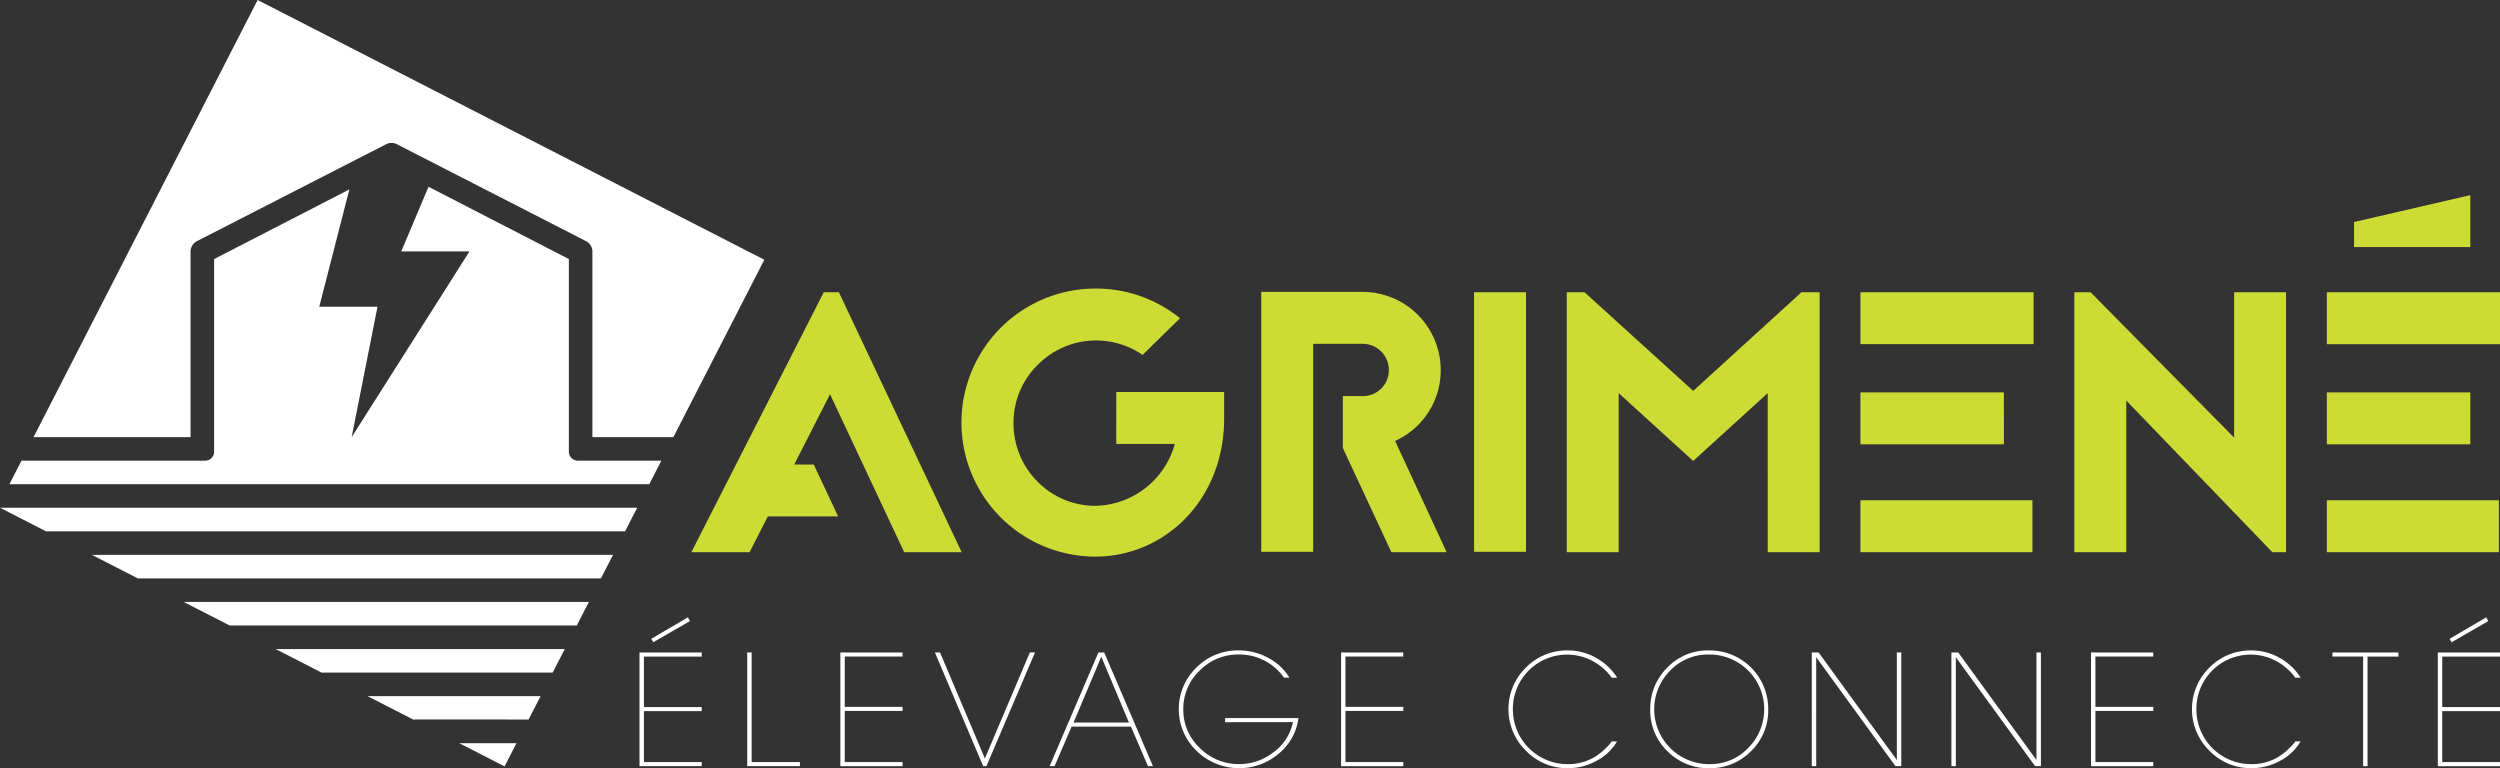
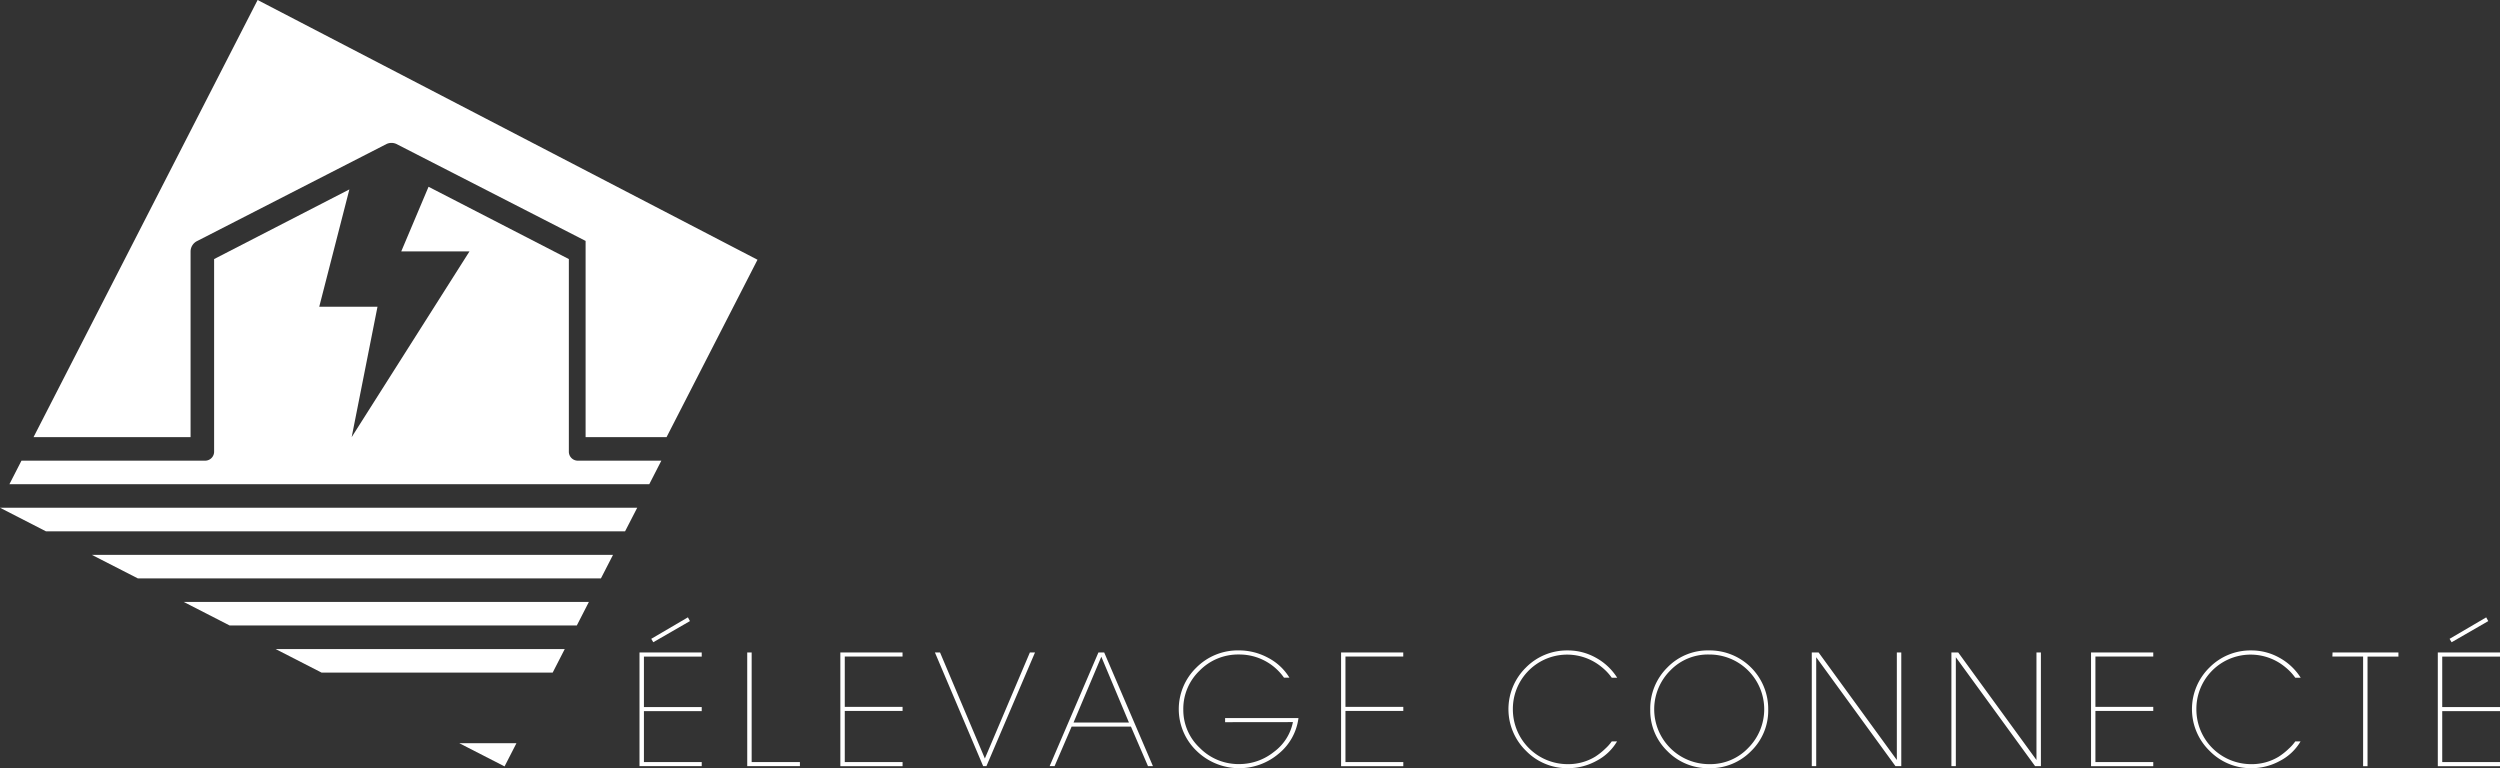
<svg xmlns="http://www.w3.org/2000/svg" width="276.619" height="85" viewBox="0 0 276.619 85">
  <rect x="0" y="0" width="276.619" height="85" fill="#333333" stroke="none" />
  <g transform="translate(-23 -24)">
    <g transform="translate(23 24)">
-       <path d="M141.3,58.943,154.884,87.7h-6.359L140.32,70.225,136.359,78h2.155l2.7,5.743h-7.777L131.418,87.7h-6.441l14.646-28.758Zm30.688,16.779h6.482a9.314,9.314,0,0,1-8.82,6.851,8.975,8.975,0,0,1-6.441-2.748,9.08,9.08,0,0,1-2.585-6.482,8.936,8.936,0,0,1,2.708-6.4,9.061,9.061,0,0,1,6.441-2.668h.082a9.1,9.1,0,0,1,5.046,1.6l4.144-4.061a14.815,14.815,0,0,0-9.148-3.282h-.124a14.83,14.83,0,0,0-.164,29.66h.041c7.713,0,14.277-6.276,14.277-15.3V69.979H171.993Zm98.213-5.7H254.329v5.743h15.877Zm51.609-21.827-12.859,2.976v2.767h12.859Zm0,21.827H305.938v5.743h15.877ZM207.889,67.558a8.649,8.649,0,0,0-8.615-8.656H188.033V87.661h5.743V64.646h5.5a2.889,2.889,0,0,1,2.872,2.912,2.854,2.854,0,0,1-2.872,2.872h-2.216v5.744L202.432,87.7h6.113l-5.7-12.307a8.571,8.571,0,0,0,5.046-7.836m46.441-2.872h19.159V58.943H254.329ZM211.581,87.661h5.743V58.944h-5.743Zm84.1-12.636L279.8,58.944H278V87.7h5.744V70.923L299.907,87.7h1.517V58.944h-5.743Zm10.256-10.338H325.1V58.943H305.938Zm0,23.015h19.035V81.958H305.938Zm-51.608,0h19.036V81.958H254.329Zm-18.5-17.846L223.806,58.943h-1.969V87.7h5.744V70.1l8.246,7.508,8.246-7.508V87.7h5.743V58.943h-2.01Z" transform="translate(-48.478 -26.604)" fill="#cddc35" />
      <path d="M116.987,117.107v12.581h6.885v-.453h-6.395V123.6h6.395v-.453h-6.395v-5.584h6.395v-.452Zm1.3-1.509.226.377,4.056-2.339-.226-.415Zm11.11,1.509v12.128h5.339v.453h-5.829V117.107Zm16.694,0v.452H139.7v5.565h6.395v.453H139.7v5.659h6.395v.453h-6.885V117.107Zm14.658,0-5.377,12.581h-.359l-5.339-12.581h.566l4.961,11.732,4.981-11.732Zm7.337.471,3.056,7.281h-6.13Zm-.32-.471-5.4,12.581h.547l1.886-4.376h6.565l1.887,4.376h.547l-5.395-12.581Zm14.016,7.714v-.453H189.9a6.062,6.062,0,0,1-2.188,3.938,6.752,6.752,0,0,1-9.083-.307,6.4,6.4,0,0,1-.029-9.215,6.465,6.465,0,0,1,4.7-1.905,6.763,6.763,0,0,1,3.244.82,6,6,0,0,1,2.357,2.2h-.6a6.032,6.032,0,0,0-4.988-2.566,5.963,5.963,0,0,0-4.355,1.788,5.842,5.842,0,0,0-1.8,4.3,5.748,5.748,0,0,0,1.823,4.248,6,6,0,0,0,4.355,1.788,6.112,6.112,0,0,0,3.845-1.345,5.4,5.4,0,0,0,2.106-3.3Zm19.712-7.714v.452H195.1v5.565H201.5v.453H195.1v5.659H201.5v.453h-6.885V117.107Zm22.294,10.7a4.9,4.9,0,0,0,.775-.856h.585a5.648,5.648,0,0,1-2.273,2.15,6.539,6.539,0,0,1-3.16.811,6.363,6.363,0,0,1-4.641-1.924,6.444,6.444,0,0,1-.018-9.2,6.375,6.375,0,0,1,4.659-1.905,6.3,6.3,0,0,1,3.1.811,6.437,6.437,0,0,1,2.349,2.207h-.6a5.8,5.8,0,0,0-1.116-1.178,6,6,0,0,0-9.824,4.686,6.051,6.051,0,0,0,6.084,6.055,5.7,5.7,0,0,0,3.043-.836,7.346,7.346,0,0,0,1.039-.818m11.537-10.476a5.785,5.785,0,0,0-4.27,1.751,6.069,6.069,0,0,0,4.327,10.378,5.764,5.764,0,0,0,4.26-1.769,6.06,6.06,0,0,0-4.318-10.36m.029,12.582a6.315,6.315,0,0,1-4.631-1.887,6.224,6.224,0,0,1-1.9-4.584,6.386,6.386,0,0,1,1.877-4.659,6.221,6.221,0,0,1,4.612-1.905,6.475,6.475,0,0,1,6.564,6.546,6.244,6.244,0,0,1-1.9,4.6,6.315,6.315,0,0,1-4.631,1.887M256.6,117.107v12.581h-.642l-8.771-12.053v12.053h-.49V117.107h.755l8.657,11.9v-11.9Zm15.449,0v12.581h-.642l-8.771-12.053v12.053h-.49V117.107h.755l8.657,11.9v-11.9Zm12.432,0v.452h-6.4v5.565h6.4v.453h-6.4v5.659h6.4v.453h-6.885V117.107Zm14.937,10.7a4.843,4.843,0,0,0,.775-.856h.586a5.649,5.649,0,0,1-2.274,2.15,6.539,6.539,0,0,1-3.16.811,6.363,6.363,0,0,1-4.64-1.924,6.443,6.443,0,0,1-.019-9.2,6.377,6.377,0,0,1,4.659-1.905,6.3,6.3,0,0,1,3.1.811,6.436,6.436,0,0,1,2.348,2.207h-.6a5.8,5.8,0,0,0-1.115-1.178,6,6,0,0,0-9.825,4.686,6.051,6.051,0,0,0,6.084,6.055,5.694,5.694,0,0,0,3.043-.836,7.3,7.3,0,0,0,1.039-.818m12.189-10.7v.452H308.19v12.129H307.7V117.559h-3.4l.019-.452Zm4.357,0v12.581h6.885v-.453h-6.395V123.6h6.395v-.453h-6.395v-5.584h6.395v-.452Zm1.3-1.509.227.377,4.055-2.339-.226-.415Z" transform="translate(-46.228 -44.914)" fill="#fff" />
      <path d="M23.579,98.951H87.66L89,96.345H18.5Z" transform="translate(-18.496 -40.162)" fill="#fff" />
      <path d="M37.726,106.2H88.973l1.335-2.6H32.644Z" transform="translate(-22.48 -42.205)" fill="#fff" />
      <path d="M51.875,113.456H90.285l1.335-2.605H46.793Z" transform="translate(-26.463 -44.247)" fill="#fff" />
      <path d="M66.023,120.709H91.6l1.335-2.605H60.942Z" transform="translate(-30.447 -46.289)" fill="#fff" />
      <path d="M81.845,76.222V54.907l-15.525-8L63.3,54.059H70.85L57.815,74.609l2.856-14.425H54.226L57.56,47.2,42.594,54.907V76.222a.992.992,0,0,1-.992.992H21.279L19.943,79.82h70.8l1.336-2.606H82.837A.992.992,0,0,1,81.845,76.222Z" transform="translate(-18.903 -26.242)" fill="#fff" />
-       <path d="M41.036,45.977A1.3,1.3,0,0,1,41.79,44.8L62.718,34.078a1.3,1.3,0,0,1,1.1,0L84.745,44.8a1.3,1.3,0,0,1,.754,1.182V66.51h8.958l10.062-19.627L48.455,18.143,23.661,66.51H41.036Z" transform="translate(-19.95 -18.143)" fill="#fff" />
+       <path d="M41.036,45.977A1.3,1.3,0,0,1,41.79,44.8L62.718,34.078a1.3,1.3,0,0,1,1.1,0L84.745,44.8V66.51h8.958l10.062-19.627L48.455,18.143,23.661,66.51H41.036Z" transform="translate(-19.95 -18.143)" fill="#fff" />
      <g transform="translate(40.659 77.026)">
        <path d="M95.558,132.6H89.237l5.006,2.566,1.325-2.586h0Z" transform="translate(-79.074 -127.391)" fill="#fff" />
-         <path d="M92.921,127.943l1.325-2.586H75.09l5.082,2.6H80.3l-.038-.019Z" transform="translate(-75.09 -125.357)" fill="#fff" />
      </g>
    </g>
  </g>
</svg>